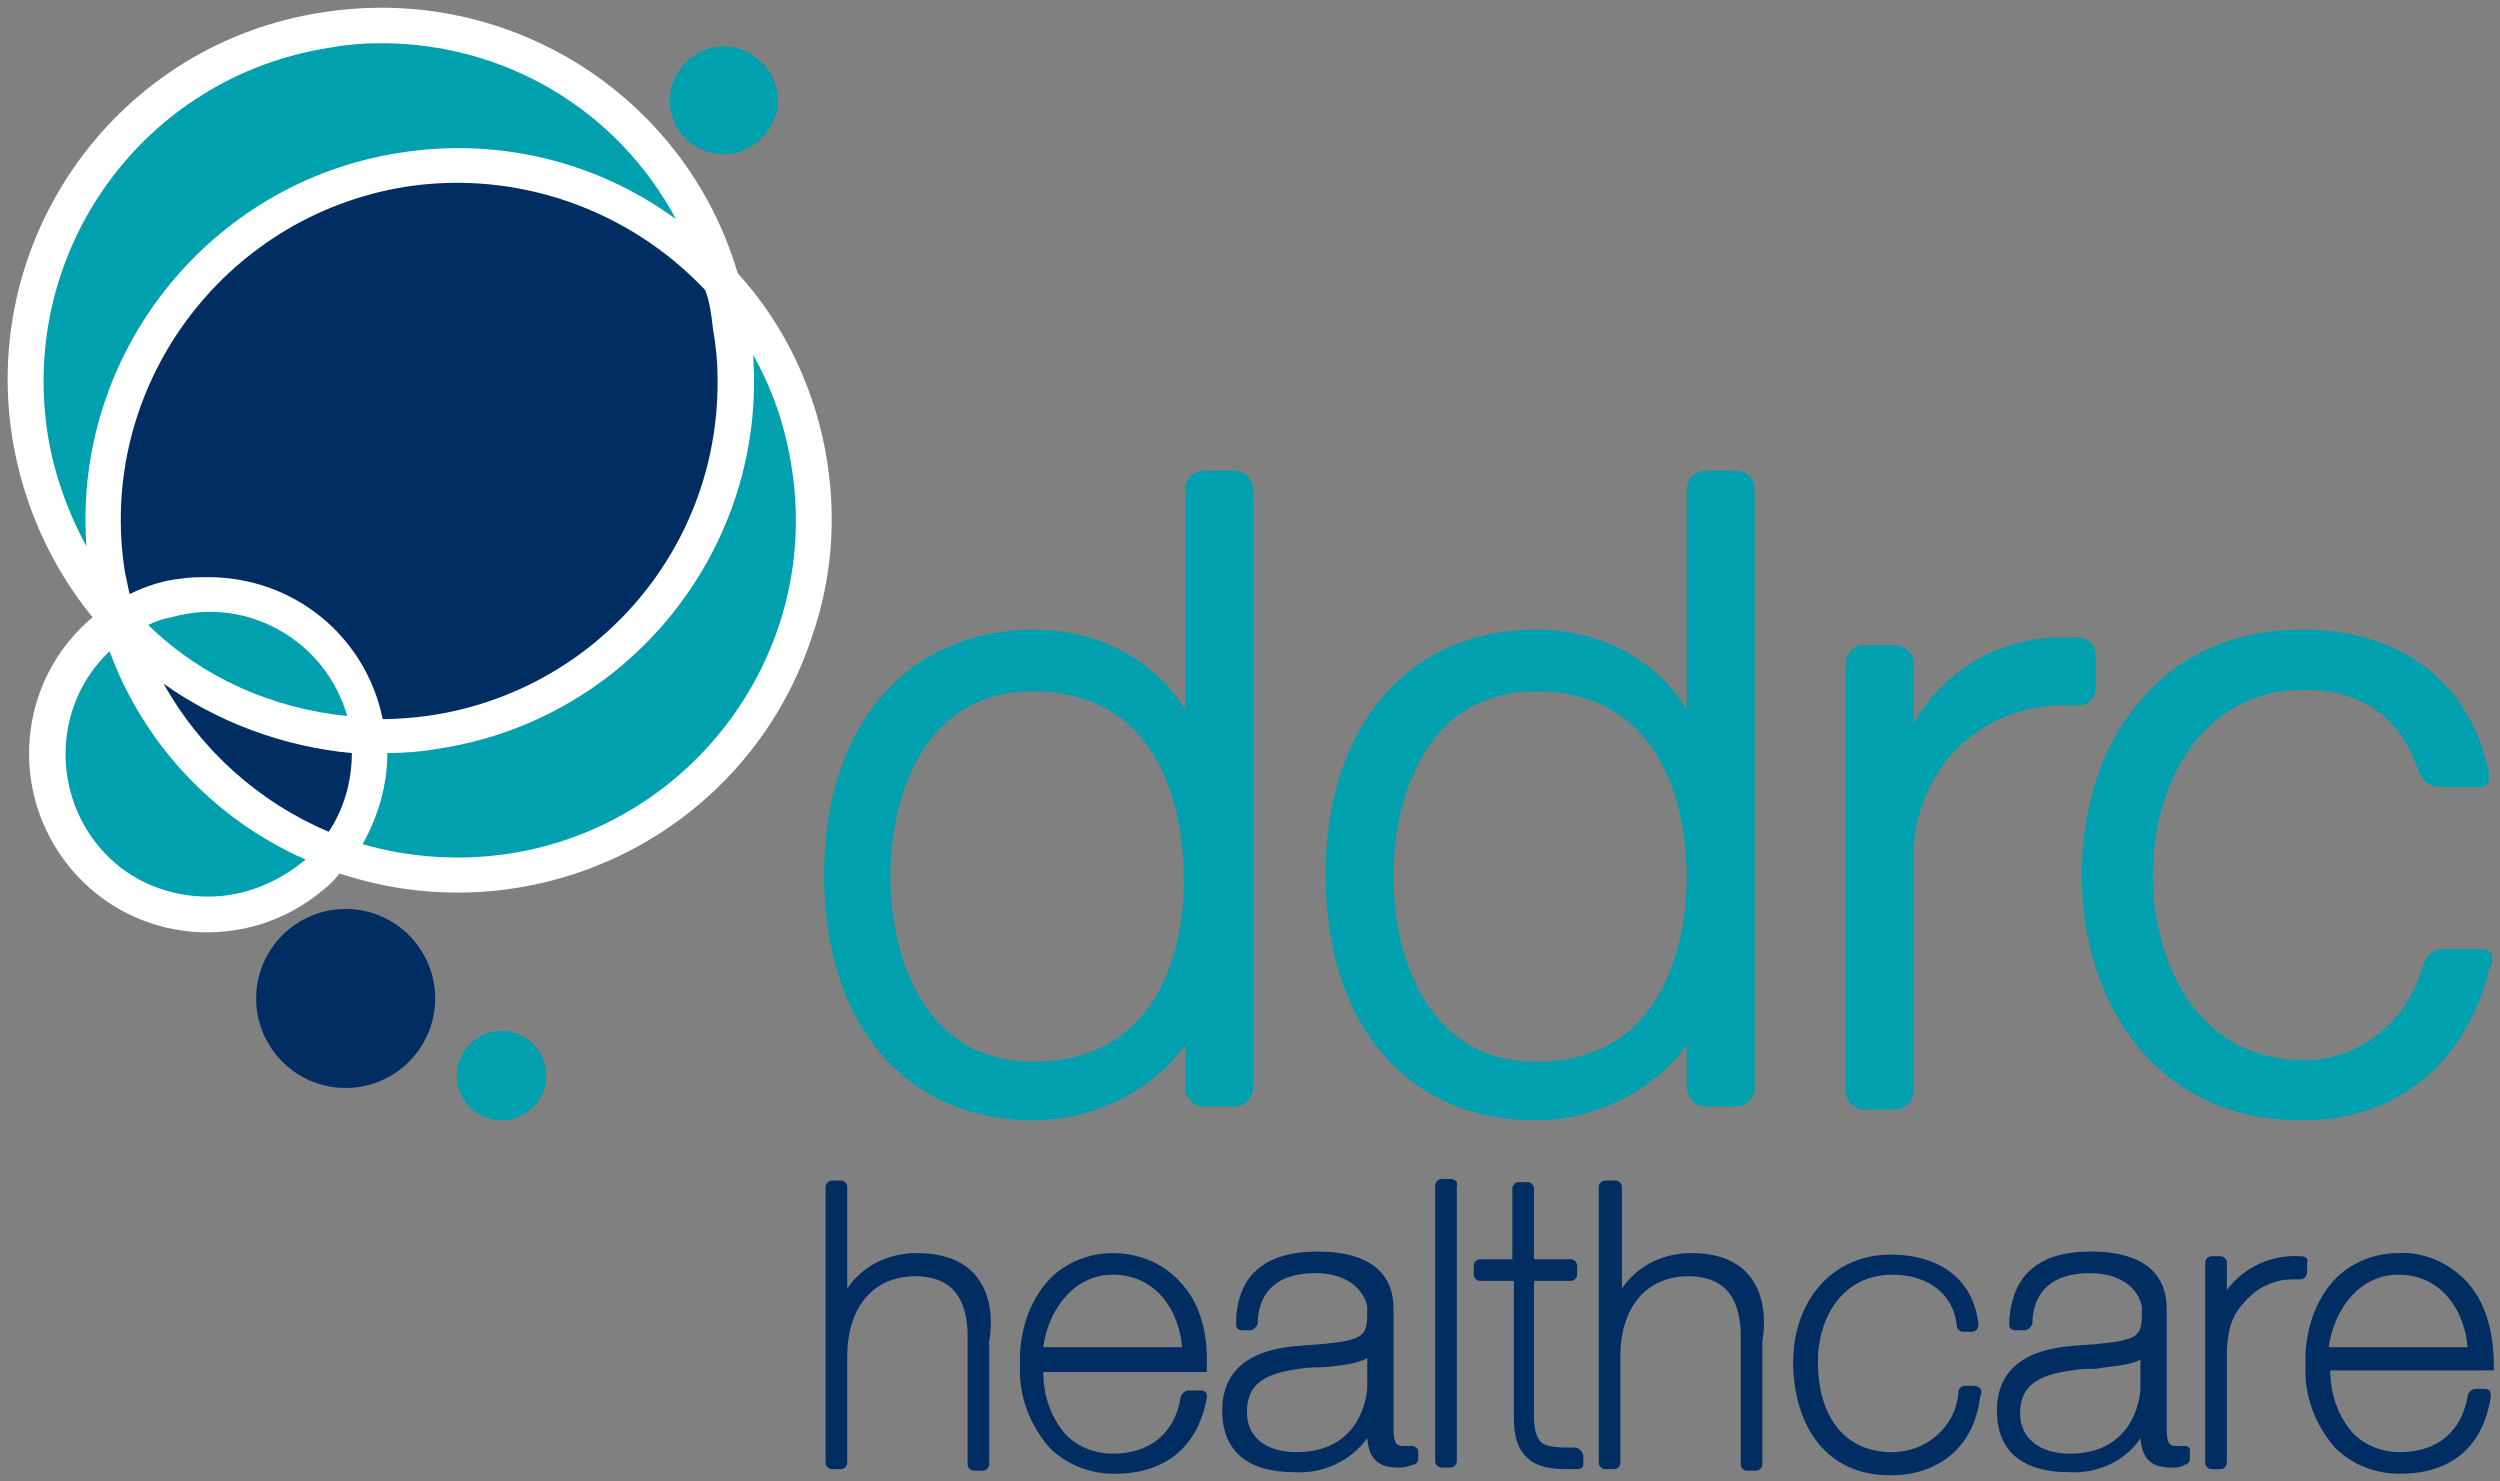
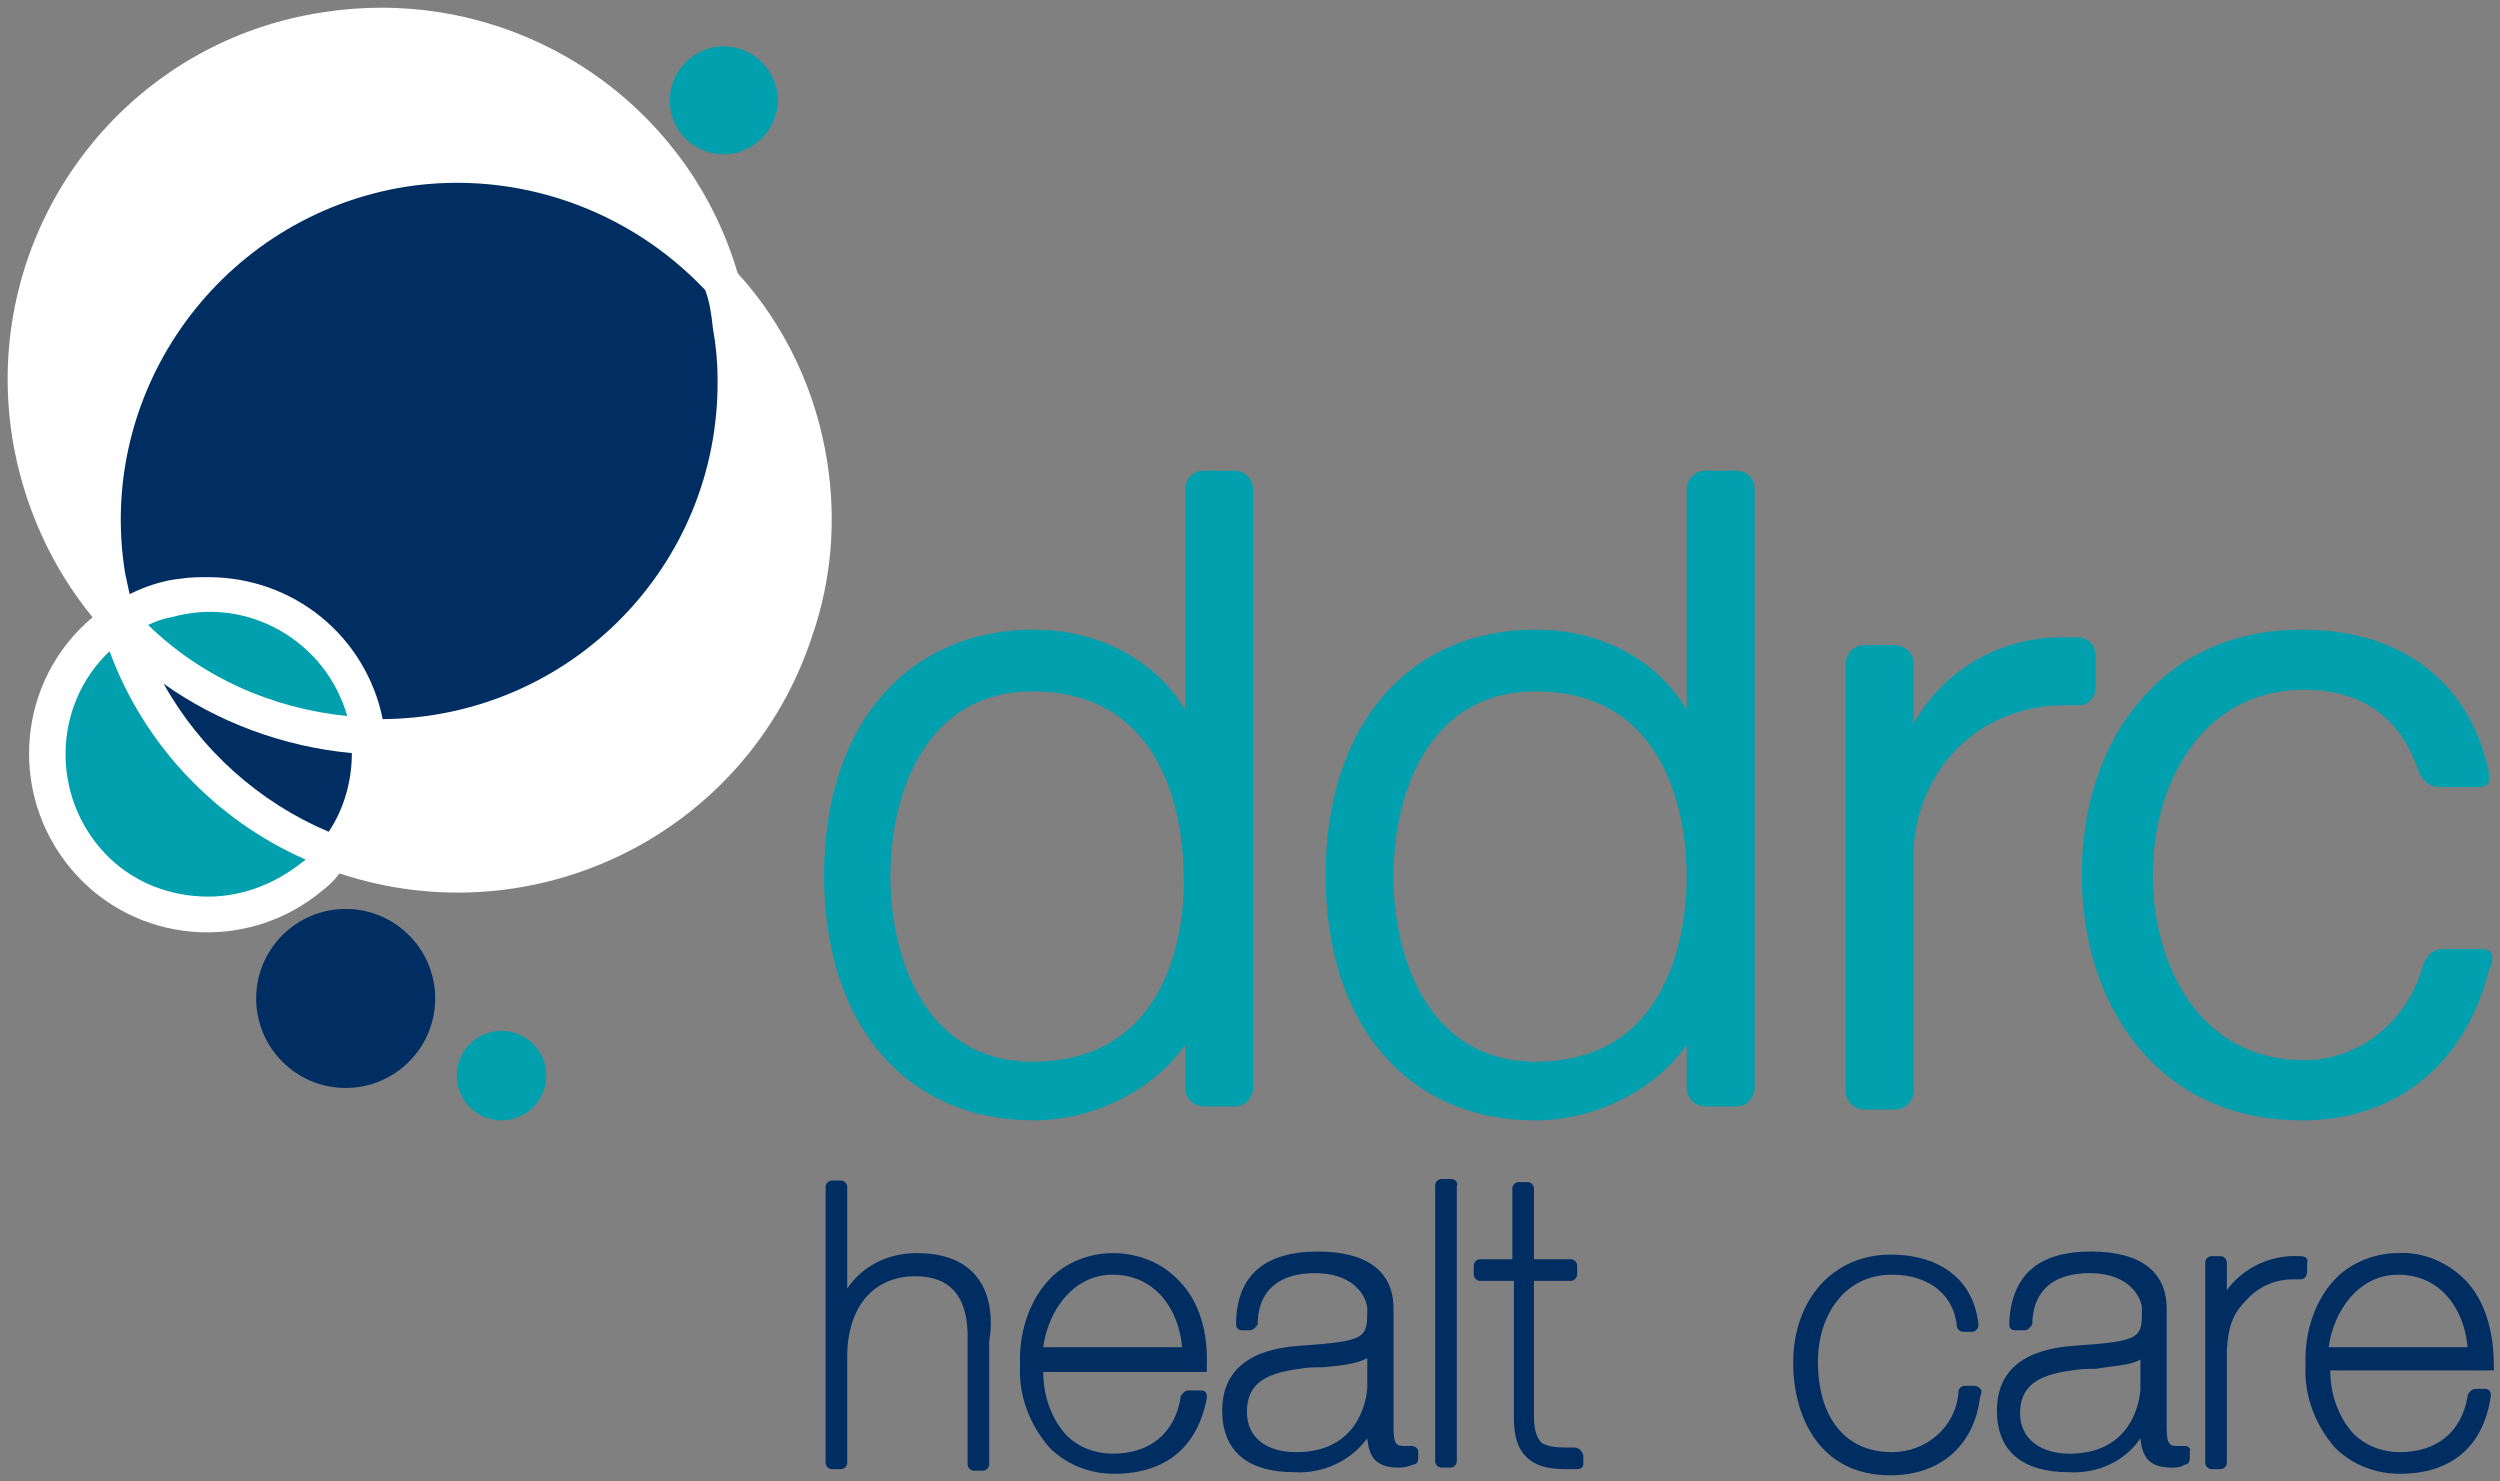
<svg xmlns="http://www.w3.org/2000/svg" version="1.1" id="Layer_1" x="0px" y="0px" width="162px" height="96px" viewBox="0 0 162 96" style="enable-background:new 0 0 162 96;" xml:space="preserve">
  <rect x="0" y="0" width="162" height="96" fill="#808080" stroke="none" />
  <style type="text/css"> .st0{fill:#FFFFFF;} .st1{fill:#00A0AF;} .st2{fill:#002D62;} </style>
  <g>
    <path class="st0" d="M53.6,29.9c-0.7-4.5-2.7-8.8-5.8-12.2C44.8,7.5,35.4,0.5,24.7,0.5c-1.3,0-2.5,0.1-3.8,0.3 C7.7,2.8-1.3,15.2,0.8,28.4C1.5,32.7,3.3,36.7,6,40c-4.9,4.1-5.5,11.4-1.4,16.3s11.4,5.5,16.3,1.4c0.4-0.3,0.8-0.7,1.1-1.1 c12.7,4.2,26.4-2.6,30.6-15.3C53.9,37.6,54.2,33.7,53.6,29.9" />
    <path class="st1" d="M80,30.5h-2c-0.7,0-1.2,0.6-1.2,1.2c0,0,0,0,0,0V46c-1.9-3.2-5.6-5.2-9.8-5.2c-8.2,0-13.6,6.2-13.6,15.9 c0,9.7,5.3,15.9,13.6,15.9c3.9,0,7.8-2,9.8-4.9v2.8c0,0.7,0.6,1.2,1.2,1.2h2c0.7,0,1.2-0.6,1.2-1.2V31.7C81.2,31,80.6,30.5,80,30.5 M66.9,68.8c-6.8,0-9.2-6.5-9.2-12c0-5.6,2.4-12,9.2-12c9.1,0,9.8,9.2,9.8,12C76.8,59.6,76.1,68.8,66.9,68.8" />
    <path class="st1" d="M112.5,30.5h-2c-0.7,0-1.2,0.6-1.2,1.2V46c-1.9-3.2-5.5-5.2-9.8-5.2c-8.2,0-13.6,6.2-13.6,15.9 c0,9.7,5.3,15.9,13.6,15.9c3.9,0,7.8-2,9.8-4.9v2.8c0,0.7,0.6,1.2,1.2,1.2h2c0.7,0,1.2-0.6,1.2-1.2V31.7 C113.7,31,113.2,30.5,112.5,30.5C112.5,30.5,112.5,30.5,112.5,30.5 M99.5,68.8c-6.8,0-9.2-6.5-9.2-12c0-5.6,2.4-12,9.2-12 c9.1,0,9.8,9.2,9.8,12C109.3,59.6,108.6,68.8,99.5,68.8" />
    <path class="st1" d="M135.8,44.5v-2c0-0.7-0.5-1.2-1.2-1.2l-0.1,0c-0.2,0-0.4,0-0.6,0h0c-4.1-0.1-7.9,2-9.9,5.6v-3.9 c0-0.7-0.6-1.2-1.2-1.2h-2c-0.7,0-1.2,0.6-1.2,1.2c0,0,0,0,0,0v27.7c0,0.7,0.6,1.2,1.2,1.2h2c0.7,0,1.2-0.6,1.2-1.2V54.9 c0.4-5.4,4.5-9.2,9.8-9.2c0.2,0,0.4,0,0.6,0l0.4,0l0.1,0C135.6,45.5,135.8,45,135.8,44.5" />
-     <path class="st1" d="M161.5,62L161.5,62c0-0.3-0.3-0.5-0.6-0.5h-2.6c-0.7,0-1.1,0.5-1.3,1.1h0c-1,3.6-4.1,6.1-7.7,6.1 c-6.8,0-9.8-6.2-9.8-12c0-5.8,3.1-12,9.8-12c3.7,0,6.2,1.7,7.4,5.2h0c0.2,0.6,0.7,1.1,1.4,1.1h2.6c0.3,0,0.6-0.2,0.6-0.5 c0,0,0,0,0,0c0-0.3,0-0.5-0.1-0.8l0,0c-1.3-5.6-5.7-8.9-12-8.9c-4.4,0-8,1.6-10.6,4.7c-2.4,2.8-3.7,6.8-3.7,11.2s1.3,8.3,3.7,11.2 c2.6,3.1,6.2,4.7,10.6,4.7c6.1,0,10.6-3.7,12.1-9.8l0,0C161.5,62.6,161.5,62.3,161.5,62" />
+     <path class="st1" d="M161.5,62L161.5,62c0-0.3-0.3-0.5-0.6-0.5h-2.6c-0.7,0-1.1,0.5-1.3,1.1h0c-1,3.6-4.1,6.1-7.7,6.1 c-6.8,0-9.8-6.2-9.8-12c0-5.8,3.1-12,9.8-12c3.7,0,6.2,1.7,7.4,5.2h0c0.2,0.6,0.7,1.1,1.4,1.1h2.6c0.3,0,0.6-0.2,0.6-0.5 c0,0,0,0,0,0c0-0.3,0-0.5-0.1-0.8l0,0c-1.3-5.6-5.7-8.9-12-8.9c-4.4,0-8,1.6-10.6,4.7c-2.4,2.8-3.7,6.8-3.7,11.2s1.3,8.3,3.7,11.2 c2.6,3.1,6.2,4.7,10.6,4.7c6.1,0,10.6-3.7,12.1-9.8C161.5,62.6,161.5,62.3,161.5,62" />
    <path class="st2" d="M22.4,70.5c-3.2,0-5.8-2.6-5.8-5.8s2.6-5.8,5.8-5.8c3.2,0,5.8,2.6,5.8,5.8c0,0,0,0,0,0 C28.2,67.9,25.6,70.5,22.4,70.5" />
    <path class="st1" d="M32.5,66.8c-1.6,0-2.9,1.3-2.9,2.9c0,1.6,1.3,2.9,2.9,2.9c1.6,0,2.9-1.3,2.9-2.9 C35.4,68.1,34.1,66.8,32.5,66.8C32.5,66.8,32.5,66.8,32.5,66.8" />
    <path class="st1" d="M46.9,10c1.9,0,3.5-1.6,3.5-3.5s-1.6-3.5-3.5-3.5c-1.9,0-3.5,1.6-3.5,3.5c0,0,0,0,0,0C43.4,8.5,45,10,46.9,10" />
    <path class="st2" d="M10.6,44.3c2.4,4.3,6.2,7.7,10.7,9.6c1-1.5,1.5-3.3,1.5-5.1C18.4,48.4,14.1,46.8,10.6,44.3" />
    <path class="st1" d="M9.6,40.5c3.5,3.4,8,5.4,12.9,5.9c-1.4-4.9-6.5-7.8-11.4-6.4C10.5,40.1,10,40.3,9.6,40.5" />
    <path class="st1" d="M7.1,42.2c-3.7,3.5-3.8,9.4-0.3,13.1c1.7,1.8,4.1,2.8,6.7,2.8c2.3,0,4.5-0.9,6.3-2.4 C13.9,53.1,9.3,48.2,7.1,42.2" />
-     <path class="st1" d="M23.5,54.7c3.1,0.9,6.4,1.1,9.6,0.6c11.9-1.9,20.1-13.1,18.2-25c-0.4-2.6-1.2-5-2.5-7.3 c0.9,12.5-8,23.6-20.3,25.5c-1.1,0.2-2.3,0.3-3.4,0.3C25.1,50.9,24.5,52.9,23.5,54.7" />
-     <path class="st1" d="M24.7,2.8c-1.2,0-2.3,0.1-3.4,0.3C9.3,5,1.2,16.2,3.1,28.2c0.4,2.5,1.3,5,2.5,7.2c-0.9-12.5,8-23.6,20.3-25.5 c6.3-1,12.7,0.5,17.9,4.3C40,7.1,32.7,2.8,24.7,2.8" />
    <path class="st2" d="M45.7,18.8L45.7,18.8c-5-5.3-12.3-7.8-19.4-6.7C14.4,14,6.2,25.2,8.1,37.1c0.1,0.5,0.2,0.9,0.3,1.4 c1-0.5,2.2-0.9,3.3-1c0.6-0.1,1.2-0.1,1.8-0.1c5.5,0,10.2,3.8,11.3,9.2c12.1-0.1,21.8-9.9,21.7-22c0-1.1-0.1-2.2-0.3-3.3 C46.1,20.4,46,19.6,45.7,18.8L45.7,18.8" />
    <path class="st2" d="M59.4,81.2c-1.8,0-3.5,0.8-4.5,2.3v-6.6c0-0.2-0.2-0.4-0.4-0.4c0,0,0,0,0,0h-0.6c-0.2,0-0.4,0.2-0.4,0.4v17.9 c0,0.2,0.2,0.4,0.4,0.4h0.6c0.2,0,0.4-0.2,0.4-0.4v-6.9c0-3.2,1.7-5.2,4.4-5.2c2.2,0,3.3,1.2,3.4,3.6v8.6c0,0.2,0.2,0.4,0.4,0.4 h0.6c0.2,0,0.4-0.2,0.4-0.4l0-8C64.4,85.3,64.4,81.2,59.4,81.2" />
    <path class="st2" d="M72.1,81.2c-1.5,0-3,0.6-4,1.6c-1.3,1.3-2.1,3.4-2,5.7c-0.1,1.9,0.6,3.8,1.9,5.3c1.1,1.1,2.6,1.7,4.2,1.7 c3.3,0,5.4-1.7,6-4.9l0-0.1c0-0.1,0-0.2-0.1-0.3c-0.1-0.1-0.2-0.1-0.3-0.1H77c-0.2,0-0.4,0.2-0.5,0.4l0,0.1c-0.4,2.3-2,3.6-4.4,3.6 c-1.1,0-2.2-0.4-3-1.2c-1-1.1-1.5-2.6-1.5-4.1h10.6l0-0.3c0.1-2.3-0.5-4.3-1.8-5.6C75.3,81.8,73.7,81.2,72.1,81.2 M72.1,82.6 c2.8,0,4.3,2.3,4.5,4.7h-9C67.9,85,69.5,82.6,72.1,82.6" />
    <path class="st2" d="M128.4,90.2c0-0.2-0.2-0.4-0.5-0.4h-0.6c-0.2,0-0.4,0.2-0.4,0.4l0,0.1c-0.2,2.2-2.1,3.8-4.3,3.8 c-3,0-4.8-2.2-4.8-5.9c0-2.8,1.6-5.6,4.8-5.6c2.4,0,4,1.3,4.2,3.3l0,0c0,0.2,0.2,0.4,0.4,0.4h0.6c0.2,0,0.4-0.2,0.4-0.4l0,0l0-0.1 c-0.3-2.8-2.4-4.5-5.7-4.5c-3.7,0-6.3,2.9-6.3,7c0,3.5,1.7,7.3,6.3,7.3c3.2,0,5.4-1.9,5.8-5L128.4,90.2L128.4,90.2z" />
    <path class="st2" d="M94,76.4h-0.6c-0.2,0-0.4,0.2-0.4,0.4c0,0,0,0,0,0v17.9c0,0.2,0.2,0.4,0.4,0.4H94c0.2,0,0.4-0.2,0.4-0.4V76.9 C94.5,76.6,94.3,76.4,94,76.4" />
    <path class="st2" d="M91.5,93.7l-0.3,0c-0.1,0-0.2,0-0.2,0h0c0,0-0.1,0-0.1,0c-0.5,0-0.6-0.3-0.6-1.3v-7.6c0-2.4-1.7-3.7-4.9-3.7 c-3.4,0-5.2,1.5-5.3,4.5v0.1c0,0.2,0,0.3,0.1,0.4c0.1,0.1,0.2,0.1,0.3,0.1H81c0.2,0,0.4-0.2,0.5-0.4l0-0.1l0-0.1 c0.1-2,1.4-3.1,3.7-3.1c2.8,0,3.4,1.8,3.4,2.3c0,1.9,0,2.1-4.3,2.4c-1.3,0.1-5.1,0.4-5.1,4.2c0,2.6,1.6,4,4.7,4 c1.8,0.1,3.6-0.7,4.7-2.2c0.1,1,0.4,1.9,2,1.9c0.2,0,0.4,0,0.7-0.1l0.3-0.1c0.2,0,0.3-0.2,0.3-0.4c0,0,0,0,0,0v-0.5 C91.9,93.9,91.7,93.7,91.5,93.7C91.5,93.7,91.5,93.7,91.5,93.7 M88.6,88v1.9c0,0-0.1,4.2-4.6,4.2c-2,0-3.2-1-3.2-2.6 c0-1.7,1-2.5,3.4-2.8c0.5-0.1,1-0.1,1.5-0.1C86.8,88.5,87.9,88.4,88.6,88" />
    <path class="st2" d="M102,93.8h-0.1c-0.1,0-0.3,0-0.4,0c-0.8,0-1.3-0.1-1.6-0.3c-0.3-0.3-0.5-0.8-0.5-1.7V83h2.4 c0.2,0,0.4-0.2,0.4-0.4v-0.6c0-0.2-0.2-0.4-0.4-0.4c0,0,0,0,0,0h-2.4v-4.6c0-0.2-0.2-0.4-0.4-0.4c0,0,0,0,0,0h-0.6 c-0.2,0-0.4,0.2-0.4,0.4c0,0,0,0,0,0v4.6h-2.1c-0.2,0-0.4,0.2-0.4,0.4v0.6c0,0.2,0.2,0.4,0.4,0.4h2.2v8.8c0,1.2,0.2,2,0.8,2.6 c0.6,0.6,1.4,0.8,2.6,0.8c0.2,0,0.4,0,0.7,0c0.2,0,0.4-0.1,0.4-0.3c0,0,0,0,0,0v-0.6C102.5,94,102.3,93.8,102,93.8 C102.1,93.8,102.1,93.8,102,93.8" />
-     <path class="st2" d="M109.6,81.2c-1.8,0-3.5,0.8-4.5,2.3v-6.6c0-0.2-0.2-0.4-0.4-0.4c0,0,0,0,0,0H104c-0.2,0-0.4,0.2-0.4,0.4v17.9 c0,0.2,0.2,0.4,0.4,0.4h0.6c0.2,0,0.4-0.2,0.4-0.4v-6.9c0-3.2,1.7-5.2,4.4-5.2c2.2,0,3.3,1.2,3.4,3.6v8.6c0,0.2,0.2,0.4,0.4,0.4 h0.6c0.2,0,0.4-0.2,0.4-0.4l0-8C114.5,85.3,114.5,81.2,109.6,81.2" />
    <path class="st2" d="M159.7,82.9c-1.1-1.1-2.7-1.8-4.3-1.7c-1.5,0-3,0.6-4,1.6c-1.3,1.3-2.1,3.4-2,5.7c-0.1,1.9,0.6,3.8,1.9,5.3 c1.1,1.1,2.6,1.7,4.2,1.7c3.3,0,5.4-1.7,5.9-5l0-0.1c0-0.1,0-0.2-0.1-0.3c-0.1-0.1-0.2-0.1-0.3-0.1h-0.6c-0.2,0-0.4,0.2-0.5,0.4 l0,0.1c-0.4,2.3-2,3.6-4.4,3.6c-1.1,0-2.2-0.4-3-1.2c-1-1.1-1.5-2.6-1.5-4.1h10.6l0-0.3C161.6,86.2,161,84.2,159.7,82.9 M155.4,82.6c2.8,0,4.3,2.3,4.5,4.7h-9C151.2,85,152.8,82.6,155.4,82.6" />
    <path class="st2" d="M141.6,93.7l-0.3,0c-0.1,0-0.2,0-0.2,0h0c0,0-0.1,0-0.1,0c-0.5,0-0.6-0.3-0.6-1.3v-7.6c0-2.4-1.7-3.7-4.9-3.7 c-3.4,0-5.1,1.5-5.3,4.5v0.1c0,0.2,0,0.3,0.1,0.4c0.1,0.1,0.2,0.1,0.3,0.1h0.6c0.2,0,0.4-0.2,0.5-0.4l0-0.1l0-0.1 c0.1-2,1.4-3.1,3.7-3.1c2.8,0,3.4,1.8,3.4,2.3c0,1.9,0,2.1-4.3,2.4c-1.3,0.1-5.1,0.4-5.1,4.2c0,2.6,1.6,4,4.7,4 c1.8,0.1,3.6-0.7,4.6-2.2c0.1,1,0.4,1.9,2,1.9c0.2,0,0.5,0,0.7-0.1l0.2-0.1c0.2,0,0.3-0.2,0.3-0.4v-0.5 C142,93.9,141.8,93.7,141.6,93.7C141.6,93.7,141.6,93.7,141.6,93.7 M138.7,88.1v1.9c0,0-0.1,4.2-4.6,4.2c-1.9,0-3.2-1-3.2-2.6 c0-1.7,1-2.5,3.4-2.8c0.5-0.1,1-0.1,1.5-0.1C136.9,88.5,138,88.5,138.7,88.1" />
    <path class="st2" d="M149.1,81.4l-0.1,0c-1.8-0.1-3.6,0.7-4.7,2.2v-1.8c0-0.2-0.2-0.4-0.4-0.4h-0.6c-0.2,0-0.4,0.2-0.4,0.4v13 c0,0.2,0.2,0.4,0.4,0.4c0,0,0,0,0,0h0.6c0.2,0,0.4-0.2,0.4-0.4c0,0,0,0,0,0v-7.3c0.1-1.8,0.5-2.5,1.4-3.4c0.8-0.8,1.8-1.2,2.9-1.2 c0.2,0,0.3,0,0.4,0l0.1,0l0,0c0.1,0,0.4-0.1,0.4-0.5v-0.6C149.6,81.6,149.4,81.4,149.1,81.4" />
  </g>
</svg>